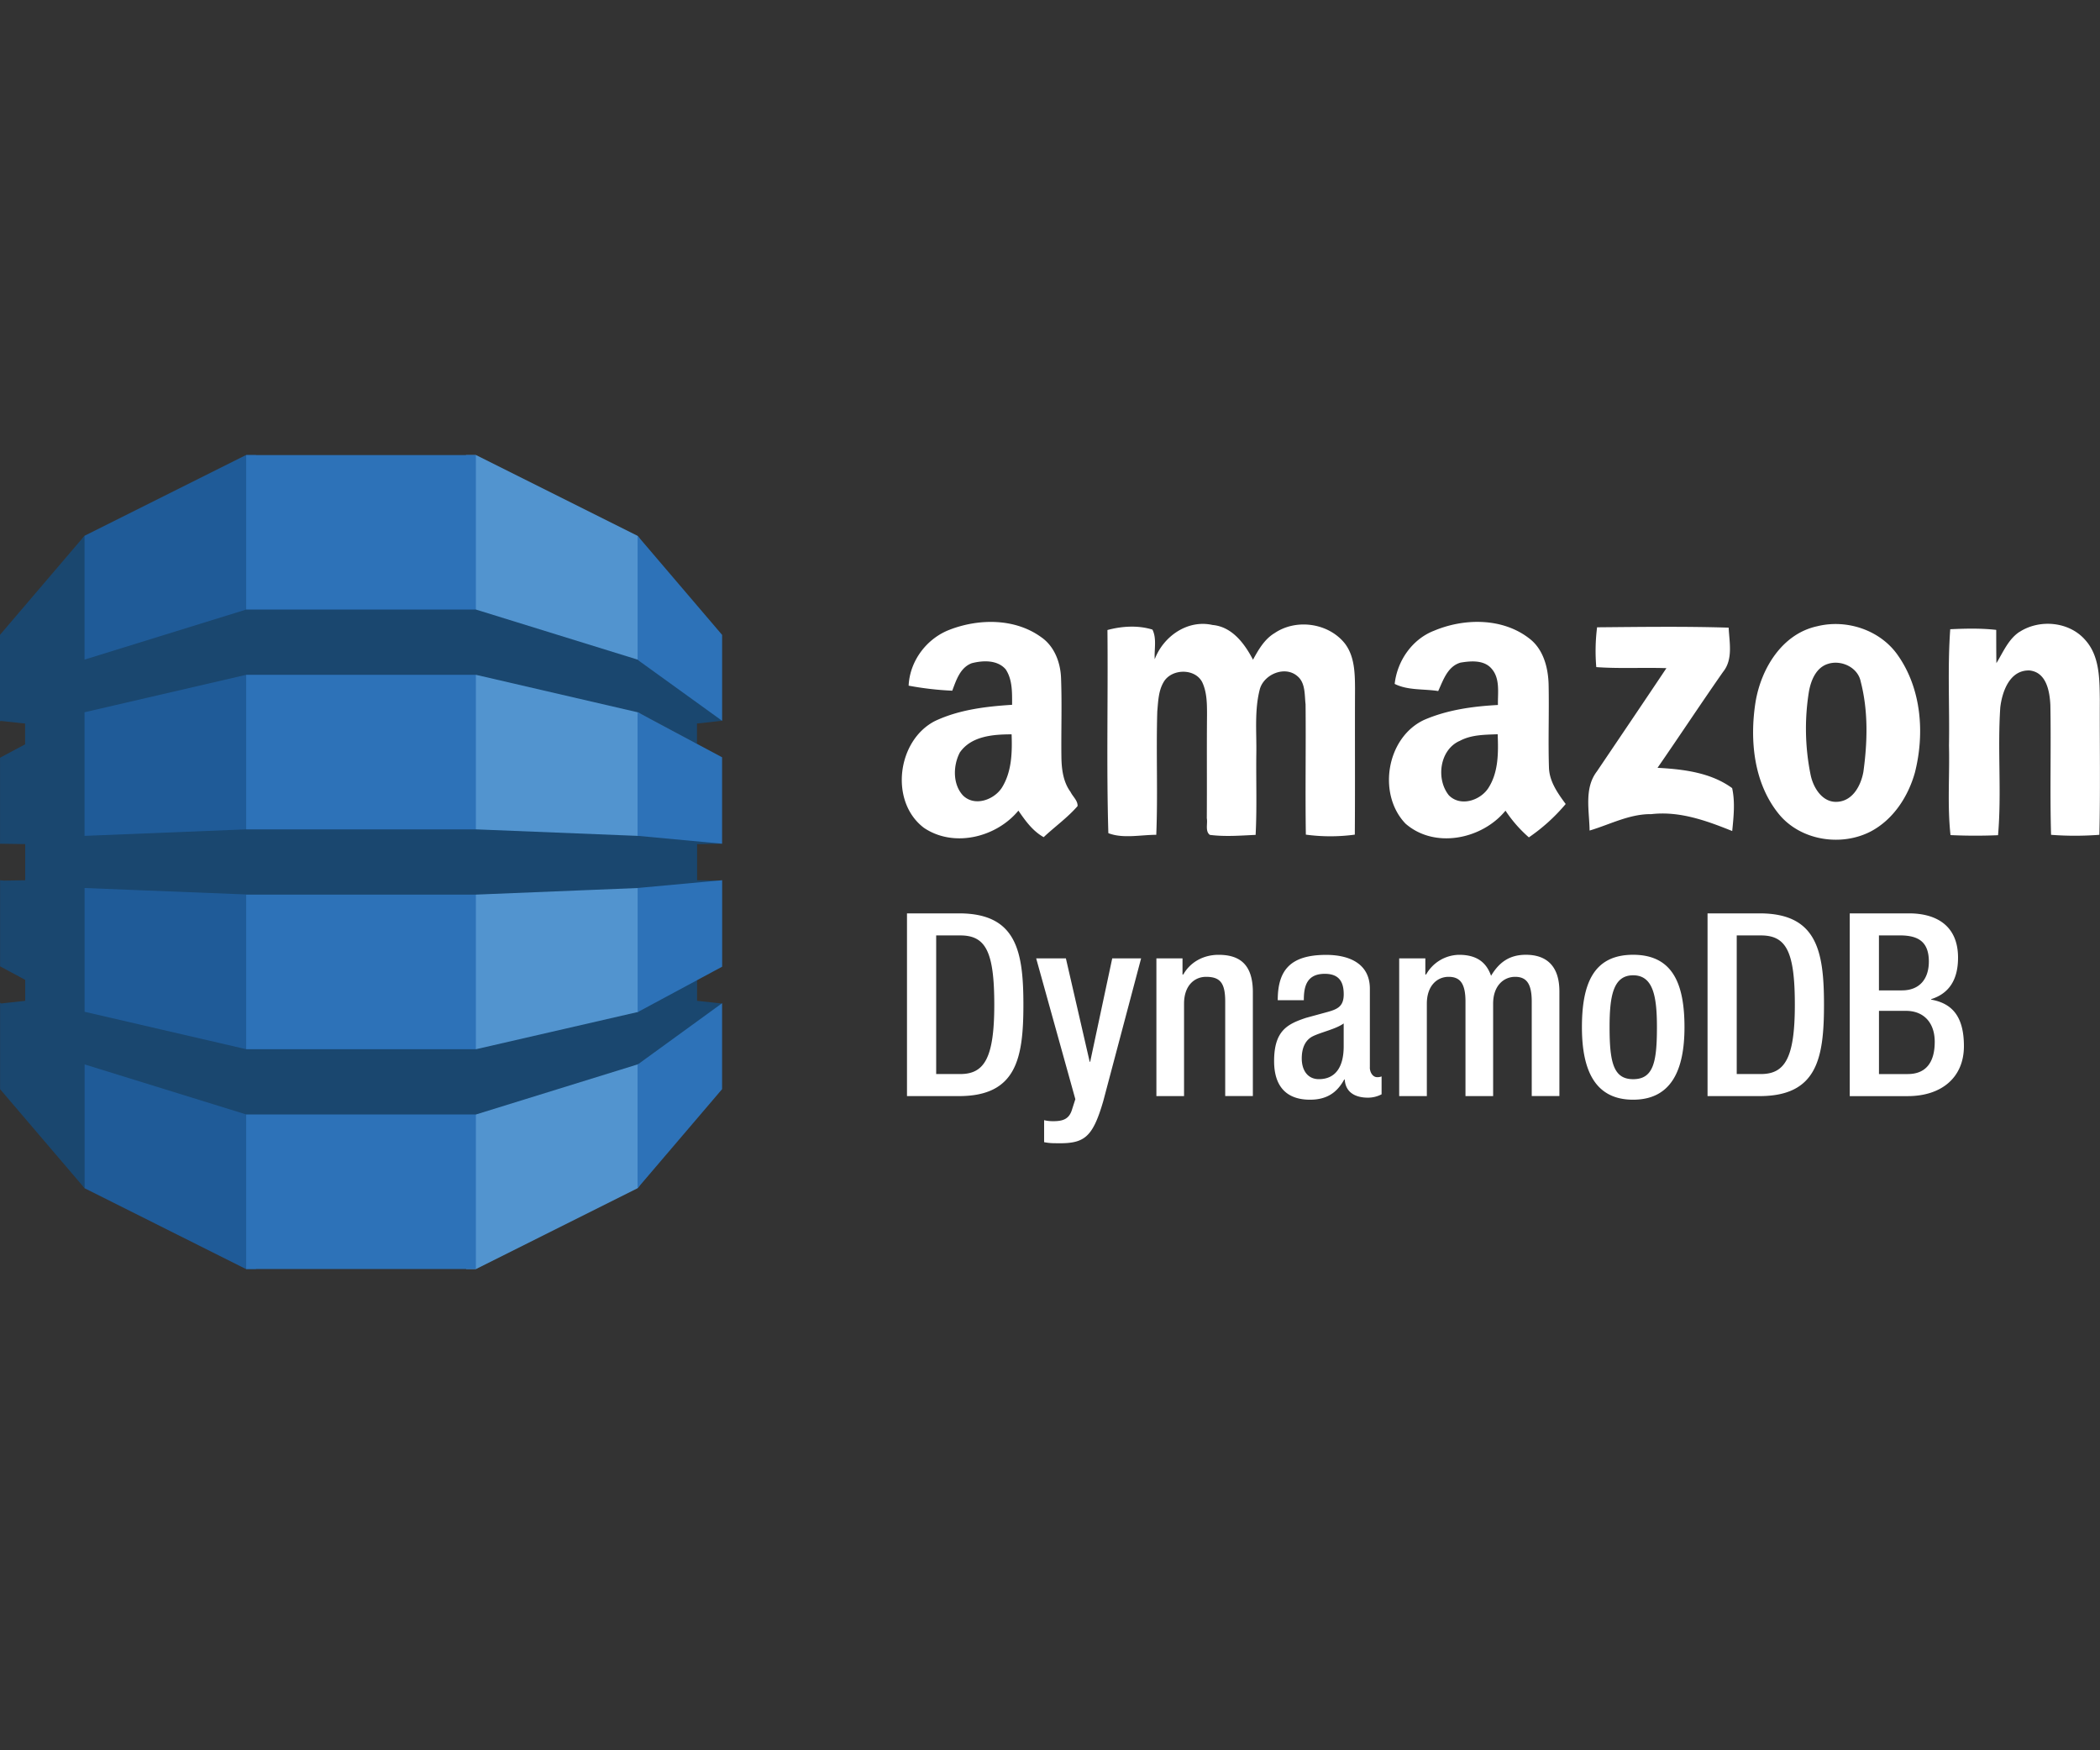
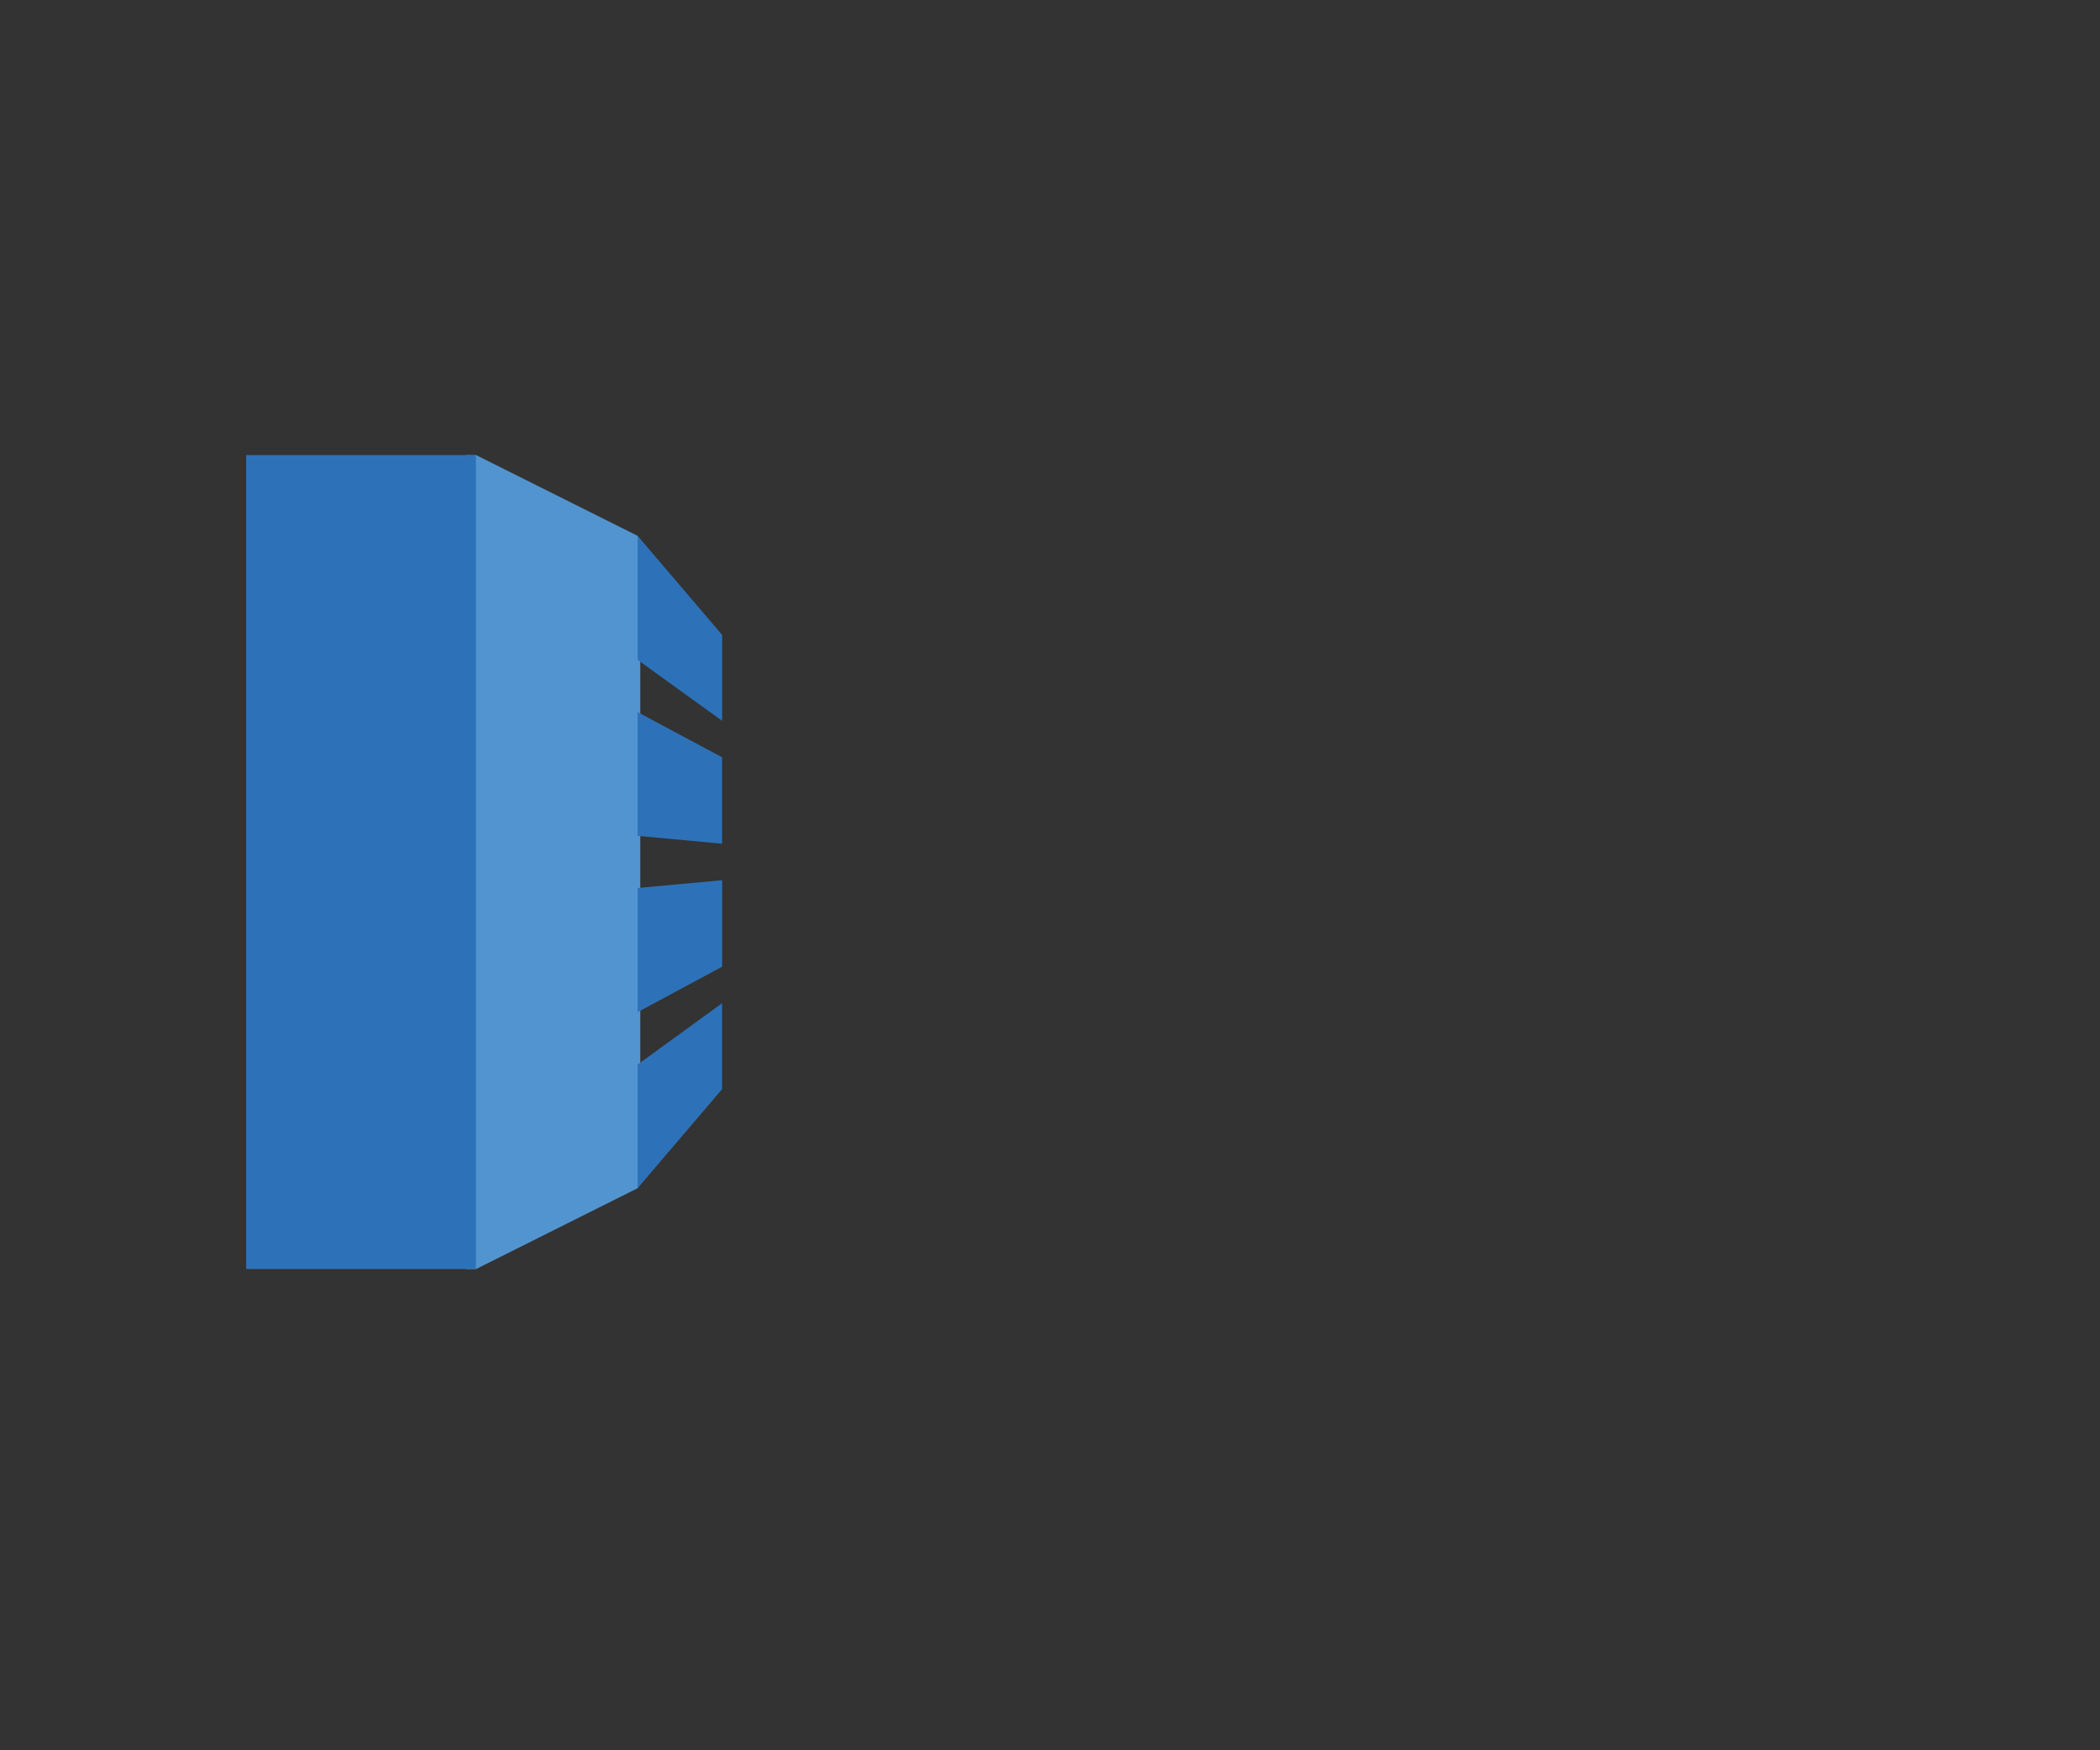
<svg xmlns="http://www.w3.org/2000/svg" width="60" height="50" viewBox="0 0 60 50" fill="none">
  <rect x="0" y="0" width="60" height="50" fill="#333333" stroke="none" />
  <defs>
    <symbol id="content" viewBox="0 0 60 50" preserveAspectRatio="xMidYMid meet">
      <g id="NoColourRemove">
        <path d="M13.319 36.252h.283l4.615-2.308.077-.109v-18.42l-.077-.108L13.602 13h-.287l.004 23.252z" fill="#5294CF" />
-         <path d="M7.313 36.252h-.286l-4.61-2.308-.094-.161-.048-18.275.141-.203L7.026 13h.29l-.003 23.252z" fill="#1F5B98" />
        <path d="M7.034 13h6.563v23.252H7.034V13z" fill="#2D72B8" />
-         <path d="M20.632 24.103l-.156-.035-2.226-.207-.034.017-4.619-.186H7.034l-4.619.186v-3.523l-.005.002.005-.01 4.62-1.07h6.562l4.62 1.07 1.697.902v-.58l.717-.079-.074-.144-2.272-1.626-.069.023-4.619-1.43H7.034l-4.619 1.43v-3.538L0 18.135v2.472l.02-.013.698.076v.592l-.717.384v2.46l.02-.003.699.01v1.033l-.603.01-.115-.011v2.46l.718.386v.599l-.688.076-.03-.023v2.471l2.416 2.83v-3.537l4.619 1.43h6.562l4.633-1.435.062.028 2.242-1.602.098-.16-.718-.078v-.587l-.094-.038-1.534.827-.056.116-4.633 1.065H7.037l-4.62-1.07v-3.535l4.62.184v.004h6.562l4.62-.188.104.049 2.16-.186.152-.074-.717-.011v-1.032l.717-.011" fill="#1A476F" />
        <path d="M18.216 30.406v3.538l2.415-2.83v-2.455l-2.402 1.744-.014.004M18.216 28.91l.015-.003 2.402-1.292v-2.47l-2.415.222v3.543M18.23 20.35l-.014-.003v3.53l2.415.225v-2.469l-2.402-1.284M18.23 18.858l2.402 1.733v-2.454l-2.415-2.83v3.538l.015.004v.01" fill="#2D72B8" />
-         <path d="M27.148 17.983c.837-.317 1.86-.321 2.605.222.378.263.55.731.563 1.177.028.748 0 1.497.01 2.245.005.345.05.709.26.995.065.134.21.249.202.405-.288.332-.65.588-.969.888-.313-.175-.522-.467-.722-.758-.633.767-1.85 1.067-2.701.49-.988-.749-.766-2.502.324-3.053.684-.321 1.451-.413 2.197-.46 0-.343.014-.72-.185-1.016-.239-.272-.647-.254-.966-.173-.333.124-.445.485-.559.786a8.871 8.871 0 01-1.246-.144c.033-.713.523-1.358 1.188-1.604h-.002zm.271 3.523c-.19.37-.201.902.097 1.22.33.322.88.127 1.108-.223.284-.453.298-1.007.279-1.525-.526 0-1.161.047-1.485.527h.002zM32.992 18.832c.25-.657.939-1.14 1.654-.978.557.049.916.535 1.154.992.157-.288.329-.589.62-.762.616-.417 1.533-.288 2 .293.283.364.292.847.295 1.287-.006 1.393.004 2.785-.006 4.179a5.226 5.226 0 01-1.399 0c-.019-1.241.004-2.483-.008-3.724-.032-.275 0-.616-.239-.808-.352-.298-.94-.052-1.065.366-.16.602-.093 1.228-.103 1.843-.01.775.02 1.553-.02 2.33-.435.02-.875.056-1.308 0-.14-.104-.057-.326-.087-.475.007-.984-.003-1.968.006-2.95 0-.315 0-.643-.135-.933-.206-.409-.88-.395-1.104-.008-.15.252-.156.556-.182.84-.035 1.174.019 2.35-.029 3.524-.45 0-.949.115-1.369-.047-.057-1.932-.006-3.868-.026-5.803.412-.112.878-.14 1.286-.012.128.256.047.57.065.846zM40.956 18.025c.863-.369 1.965-.384 2.734.211.405.304.543.832.556 1.315.017.792-.015 1.586.01 2.377.012.397.25.731.478 1.04a5.228 5.228 0 01-1.052.953 3.772 3.772 0 01-.668-.763c-.67.819-2.024 1.098-2.856.371-.809-.842-.546-2.455.525-2.961.665-.29 1.395-.39 2.115-.429-.007-.346.068-.754-.181-1.037-.216-.253-.592-.223-.888-.173-.37.107-.494.502-.637.812-.413-.066-.863-.013-1.244-.204.072-.652.49-1.264 1.106-1.512h.002zm.74 3.144c-.566.259-.671 1.09-.3 1.55.325.33.878.156 1.117-.19.305-.458.298-1.028.278-1.554-.37.015-.76.011-1.093.195l-.002-.001zM51.92 17.89c.843-.21 1.804.108 2.305.83.676.96.77 2.241.485 3.356-.194.685-.617 1.336-1.258 1.675-.858.446-2.025.257-2.639-.51-.71-.885-.826-2.106-.654-3.191.16-.953.758-1.945 1.762-2.16zm.326 1.07c-.355.096-.507.477-.564.806a6.626 6.626 0 00.048 2.361c.075.38.348.825.792.776.428-.041.651-.478.718-.856.117-.852.141-1.737-.077-2.576-.079-.402-.542-.62-.917-.512v.001zM57.7 18.052c.575-.373 1.422-.297 1.88.232.416.462.406 1.124.415 1.707-.006 1.285.018 2.572-.013 3.857-.46.034-.921.036-1.38 0-.036-1.234.003-2.47-.02-3.705-.019-.393-.112-.94-.596-.99-.562-.018-.78.595-.835 1.054-.082 1.215.041 2.438-.064 3.652a15.22 15.22 0 01-1.358-.003c-.094-.85-.022-1.706-.044-2.558.02-1.107-.044-2.218.036-3.323.438-.02.877-.031 1.314.019 0 .316 0 .633.005.95.193-.313.34-.682.658-.893l.001.001zM45.63 17.92c1.253-.011 2.508-.029 3.76.01.021.422.13.907-.16 1.264-.634.907-1.242 1.83-1.872 2.74.735.04 1.522.133 2.132.58.088.403.042.82.002 1.226-.735-.296-1.502-.575-2.309-.483-.627-.008-1.182.296-1.766.469-.007-.56-.162-1.205.207-1.687.664-.984 1.329-1.966 1.988-2.952-.669-.022-1.337.018-2.004-.03a5.412 5.412 0 01.023-1.137h-.001zM25.914 26.092h1.484c1.637 0 1.842 1.068 1.842 2.61 0 1.542-.205 2.61-1.842 2.61h-1.484v-5.22zm.834 4.59h.687c.687 0 .973-.453.973-1.98s-.249-1.98-.973-1.98h-.687v3.962-.001zM30.454 27.378l.68 2.954h.014l.63-2.954h.825l-1.082 4.08c-.314 1.075-.556 1.22-1.375 1.2-.11 0-.205-.008-.314-.03V32c.088.021.168.029.255.029.271 0 .447-.052.534-.307l.103-.322-1.119-4.022h.849zM33.04 27.378h.746v.461h.022c.197-.35.57-.563 1.008-.563.6 0 .98.27.98 1.068v2.967h-.79v-2.698c0-.526-.138-.708-.548-.708-.322 0-.628.24-.628.767v2.64h-.79v-3.934zM39.138 30.493c0 .147.089.278.206.278a.307.307 0 00.13-.021v.511a.84.84 0 01-.387.096c-.35 0-.643-.139-.666-.52h-.014c-.213.389-.512.578-.98.578-.636 0-1.024-.343-1.024-1.103 0-.878.388-1.06.914-1.236l.615-.168c.285-.08.46-.16.46-.504s-.124-.585-.54-.585c-.526 0-.6.372-.6.753h-.745c0-.841.344-1.294 1.382-1.294.694 0 1.25.271 1.25.966v2.251-.002zm-.745-1.258c-.22.161-.636.248-.878.365-.226.11-.322.344-.322.636 0 .33.161.592.49.592.474 0 .708-.35.708-.935v-.658h.002zM39.978 27.378h.746v.461h.022a1.1 1.1 0 01.942-.563c.563 0 .797.27.914.599.227-.38.52-.6.994-.6.556 0 .958.286.958 1.046v2.99h-.79v-2.698c0-.519-.154-.708-.475-.708-.32 0-.628.248-.628.767v2.64h-.79v-2.699c0-.519-.154-.708-.482-.708-.329 0-.622.255-.622.767v2.64h-.79v-3.934h.001zM45.198 29.345c0-1.228.322-2.07 1.462-2.07 1.139 0 1.468.842 1.468 2.07 0 1.228-.38 2.07-1.468 2.07-1.089 0-1.462-.842-1.462-2.07zm1.463 1.484c.577 0 .68-.482.68-1.484 0-.87-.103-1.484-.68-1.484-.578 0-.673.614-.673 1.484 0 1.001.11 1.484.673 1.484zM48.787 26.092h1.485c1.637 0 1.842 1.068 1.842 2.61 0 1.542-.204 2.61-1.842 2.61h-1.485v-5.22zm.834 4.59h.688c.687 0 .972-.453.972-1.98s-.248-1.98-.972-1.98h-.688v3.962-.001zM52.852 26.092h1.689c.783 0 1.403.351 1.403 1.265 0 .629-.255 1.024-.767 1.185v.014c.57.103.935.447.935 1.33 0 .885-.629 1.427-1.608 1.427H52.85v-5.22h.001zm1.49 2.2c.505 0 .768-.329.768-.825 0-.622-.374-.746-.841-.746h-.585v1.572h.659zm.169 2.39c.497 0 .767-.313.767-.92 0-.564-.33-.885-.818-.885h-.775v1.806h.826z" fill="#fff" />
      </g>
    </symbol>
  </defs>
  <use href="#content" />
</svg>